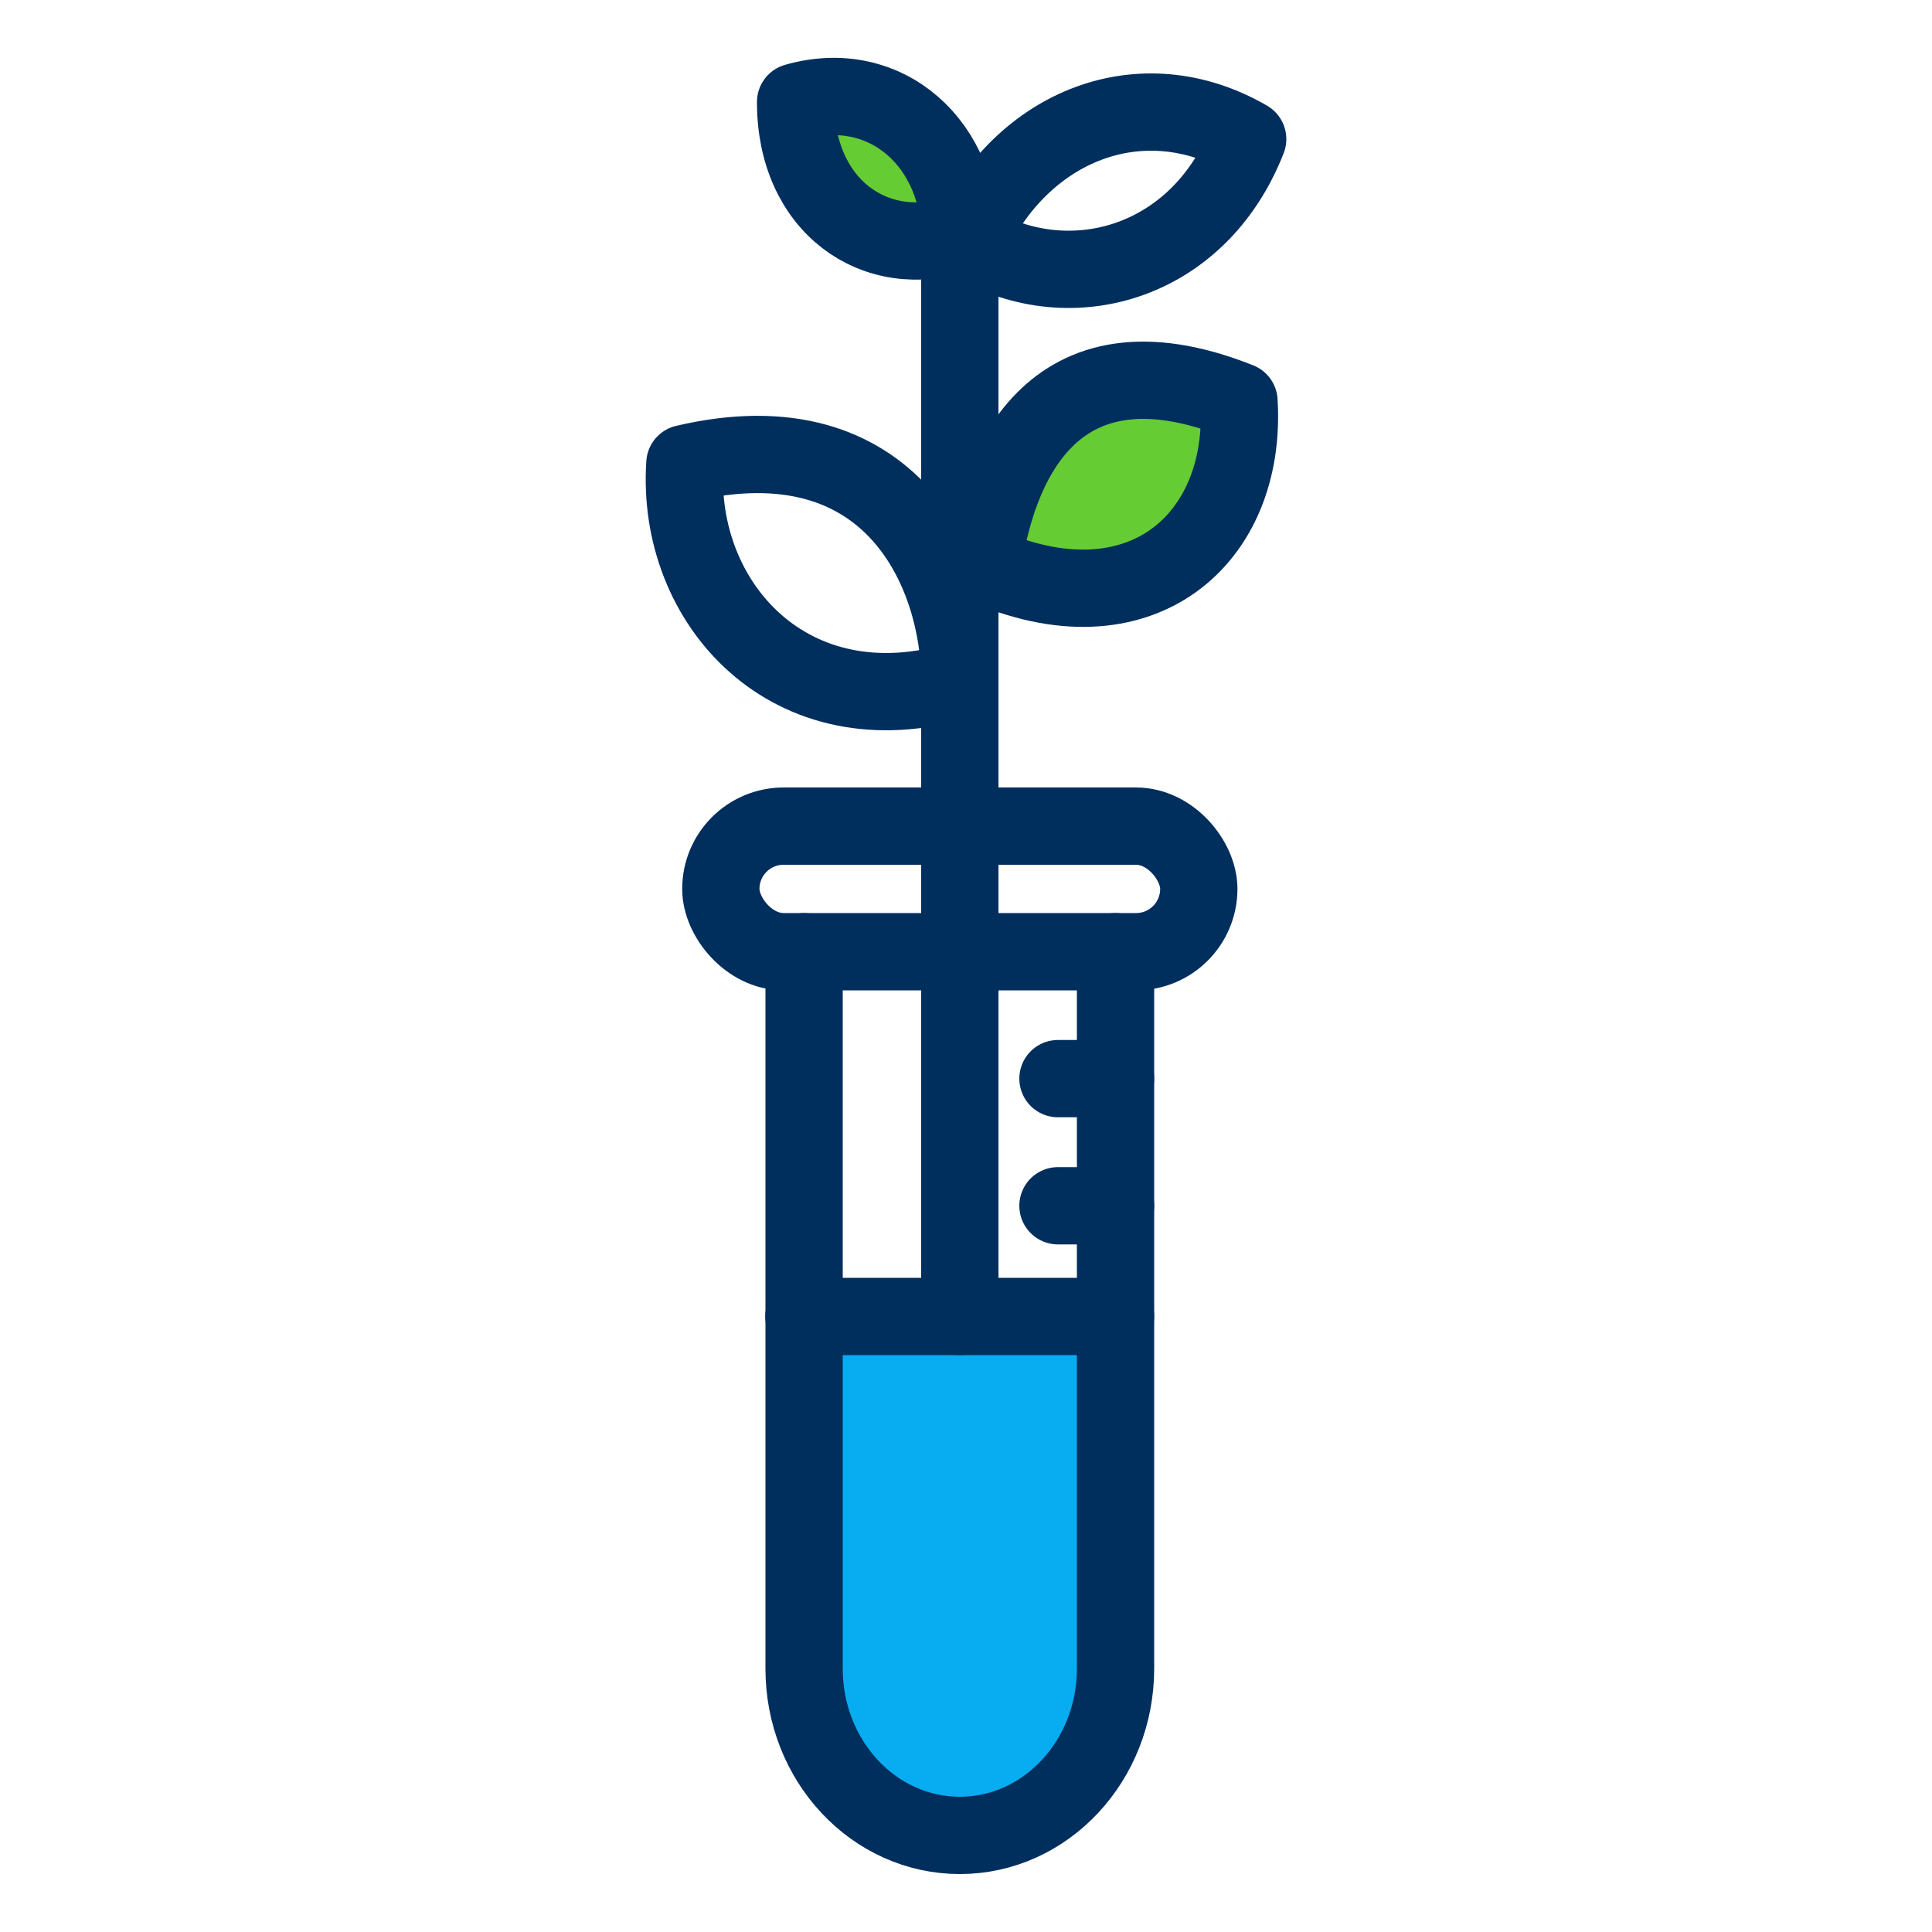
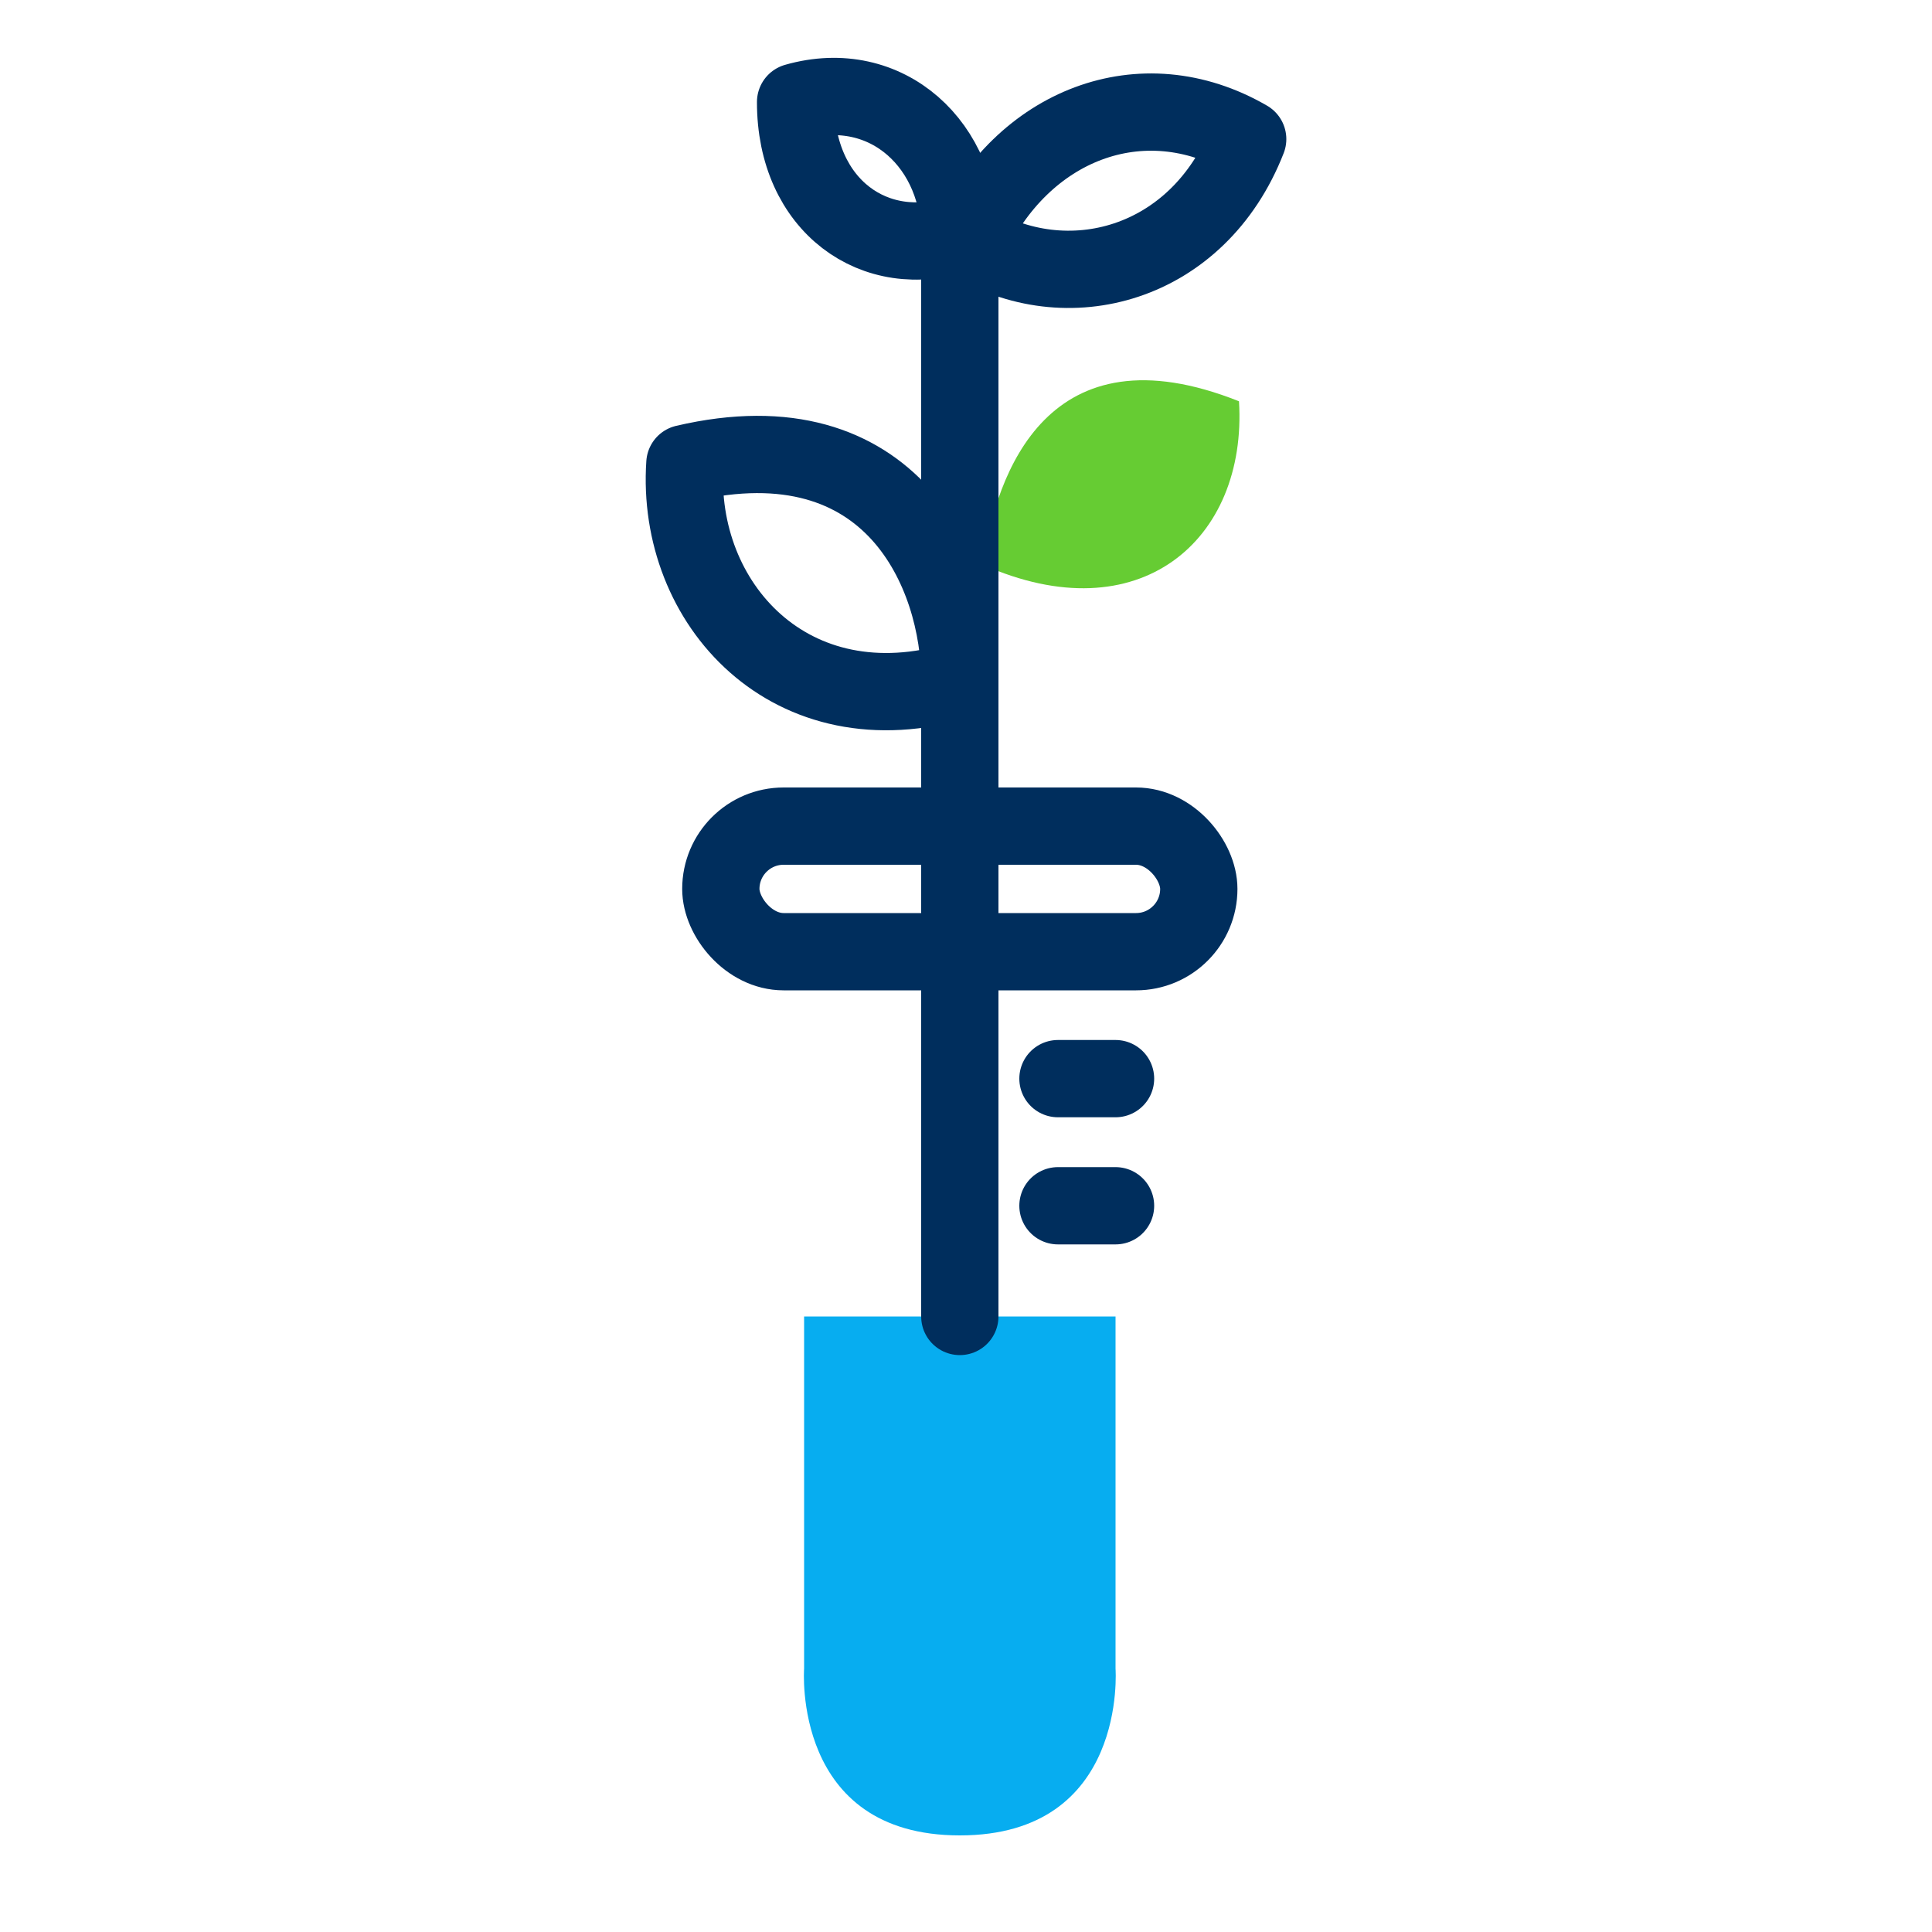
<svg xmlns="http://www.w3.org/2000/svg" viewBox="0 0 100 100">
  <defs>
    <style>
      .cls-1 {
        fill: none;
        stroke: #002e5d;
        stroke-linecap: round;
        stroke-linejoin: round;
        stroke-width: 4px;
      }

      .cls-2 {
        fill: #07adf0;
      }

      .cls-2, .cls-3 {
        stroke-width: 0px;
      }

      .cls-3 {
        fill: #6c3;
      }
    </style>
  </defs>
  <g id="fill">
    <path class="cls-3" d="m50.87,29.23c.68-4.77,3.4-12.39,13.26-8.46.44,7.18-5.16,12.07-13.26,8.46Z" />
-     <path class="cls-3" d="m49.67,12.1c-4.37,1.49-8.51-1.43-8.49-6.81,4.72-1.36,8.61,2.25,8.5,7.18" />
    <path class="cls-2" d="m57.74,68.14h-16.12s0,18.23,0,18.23c0,0-.64,8.63,8.06,8.63s8.06-8.63,8.06-8.63v-18.23Z" />
  </g>
  <g id="Layer_1" data-name="Layer 1">
    <g>
-       <path class="cls-1" d="m57.74,49.26s0,32.95,0,37.11c0,4.76-3.61,8.63-8.06,8.63-4.45,0-8.06-3.86-8.06-8.63v-37.11" />
      <rect class="cls-1" x="37.31" y="42.76" width="24.74" height="6.5" rx="3.25" ry="3.25" />
      <path class="cls-1" d="m49.68,68.14V12.46c.11-4.93-3.78-8.53-8.5-7.18-.01,5.38,4.12,8.29,8.49,6.81" />
      <path class="cls-1" d="m64.58,7.2c-2.56,6.56-9.39,8.38-14.43,5.25,2.73-5.98,8.95-8.43,14.43-5.25Z" />
-       <path class="cls-1" d="m50.87,29.23c.68-4.77,3.4-12.39,13.26-8.46.44,7.18-5.16,12.07-13.26,8.46Z" />
      <path class="cls-1" d="m49.68,35.21c0-5.49-3.46-13.74-14.23-11.22-.49,7.24,5.48,13.85,14.23,11.22Z" />
-       <line class="cls-1" x1="41.61" y1="68.14" x2="57.74" y2="68.14" />
      <line class="cls-1" x1="57.74" y1="55.83" x2="54.76" y2="55.83" />
      <line class="cls-1" x1="57.74" y1="62.41" x2="54.76" y2="62.41" />
    </g>
  </g>
</svg>